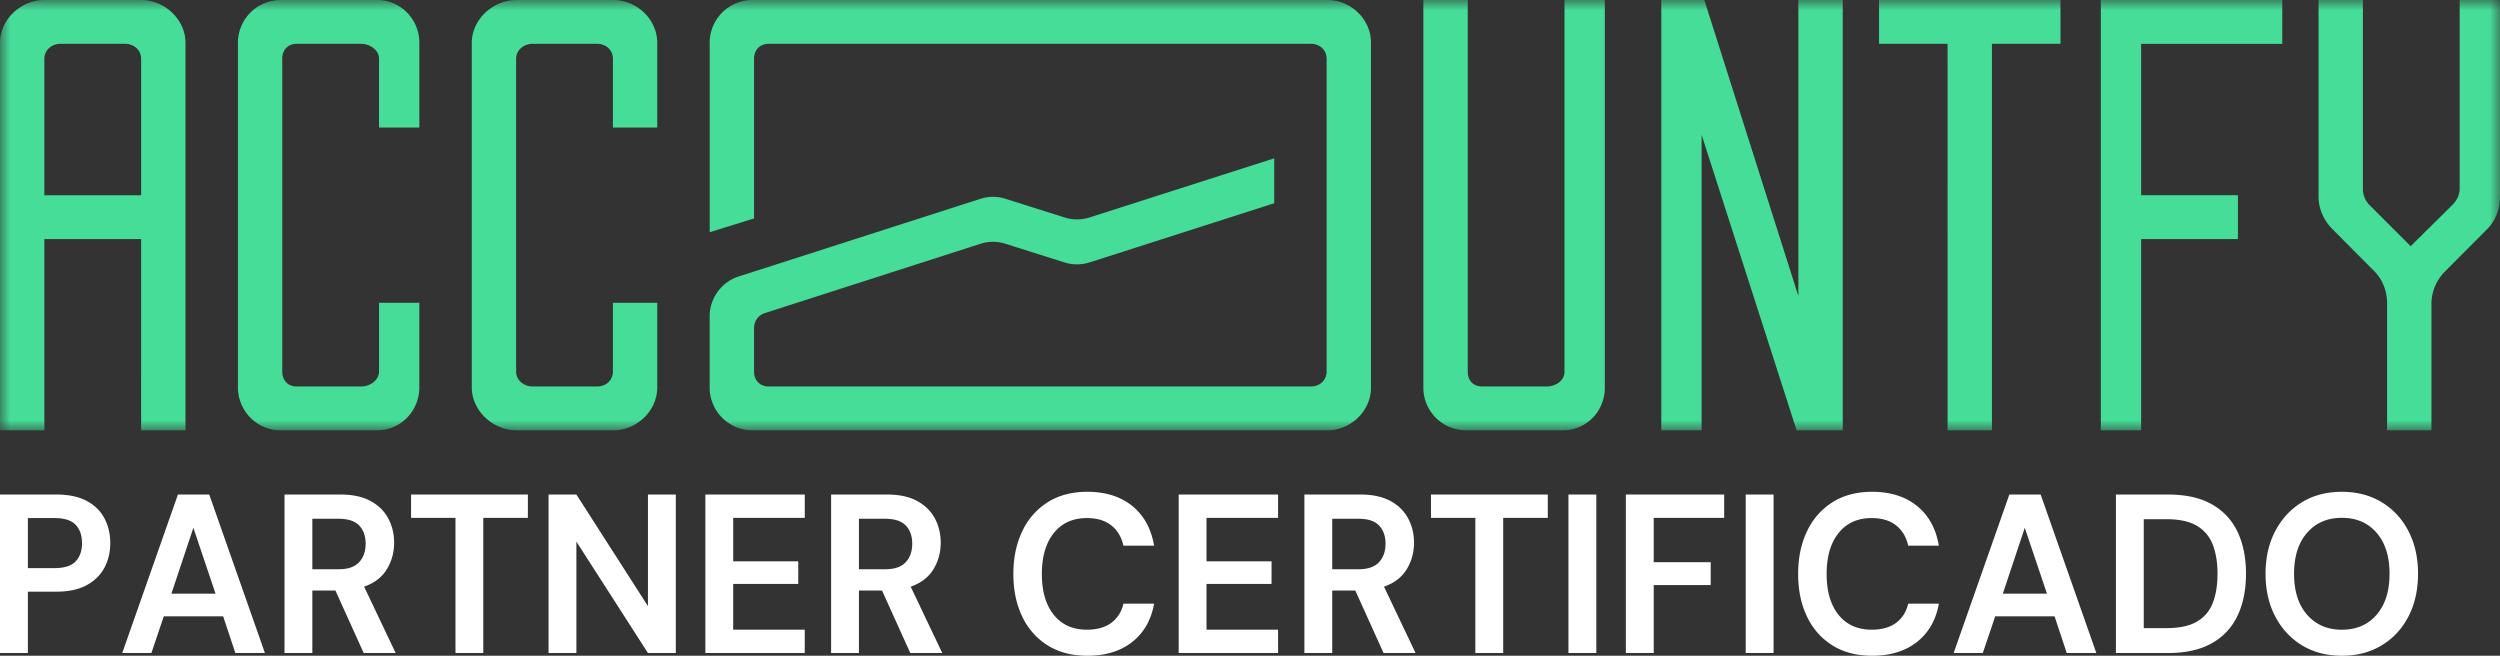
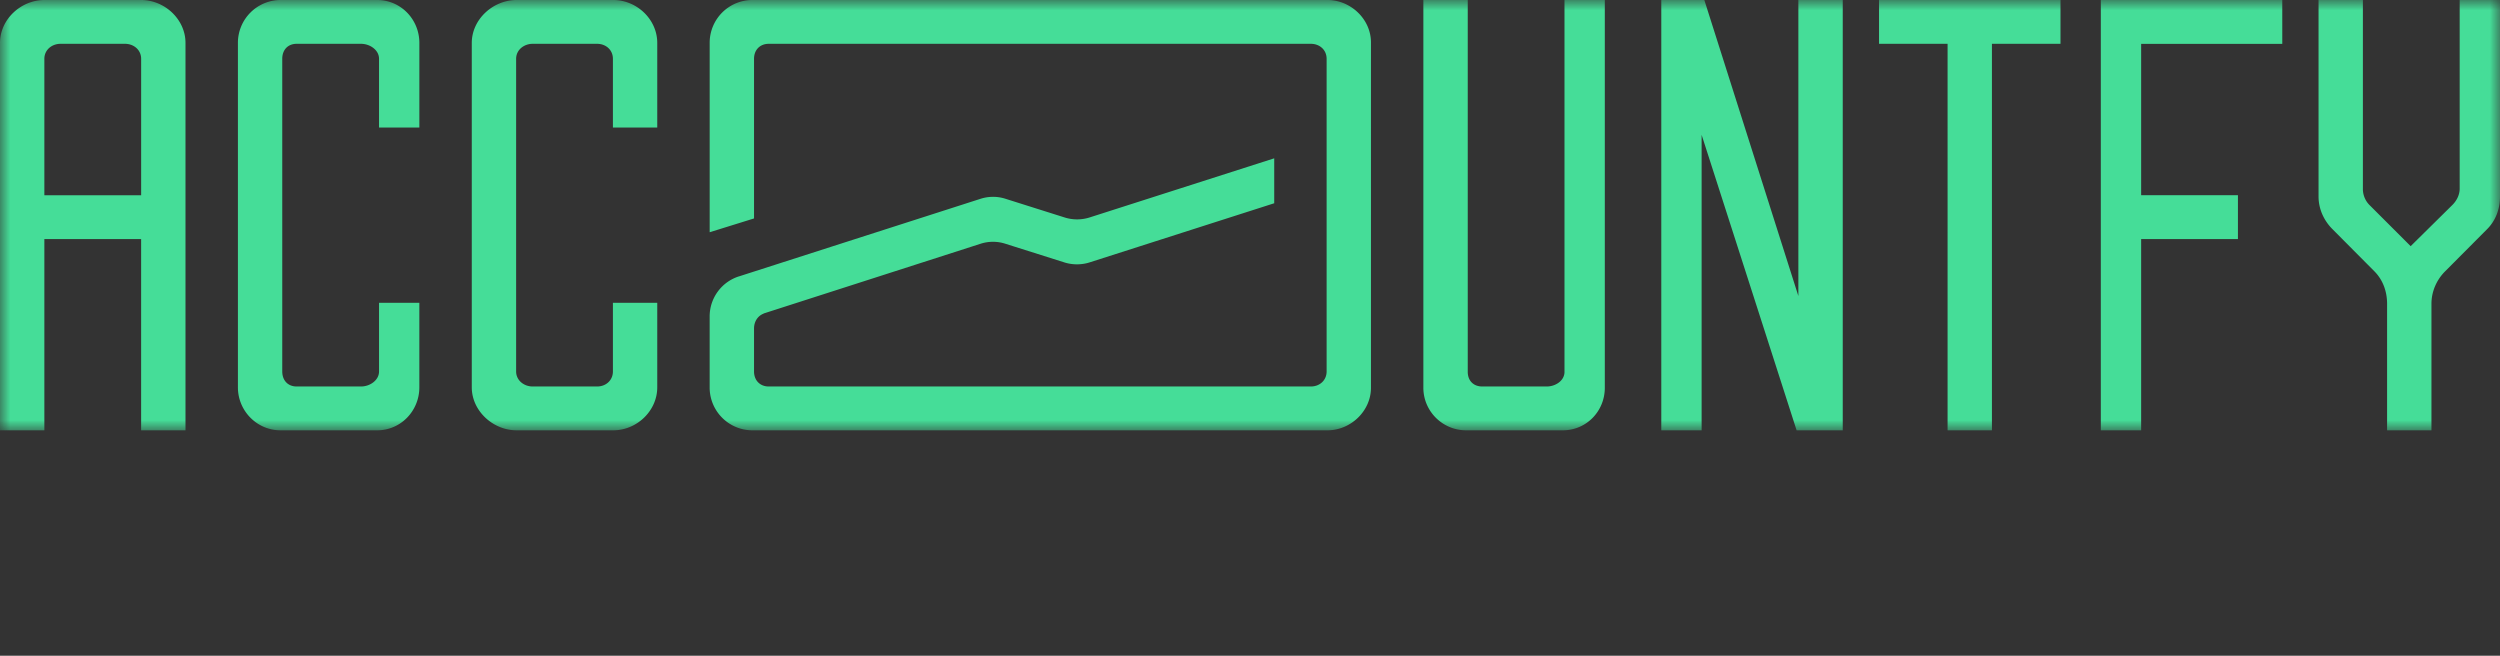
<svg xmlns="http://www.w3.org/2000/svg" xmlns:xlink="http://www.w3.org/1999/xlink" width="122" height="32" viewBox="0 0 122 32">
  <rect x="0" y="0" width="122" height="32" fill="#333333" stroke="none" />
  <defs>
    <path id="qduj7ebj7a" d="M122 21V0H0v21h61z" />
  </defs>
  <g fill="none" fill-rule="evenodd">
    <g fill="#FFF" fill-rule="nonzero">
-       <path d="M0 31.867v-7.734h2.75c.594 0 1.085.103 1.475.309.389.206.679.49.87.85.191.362.286.767.286 1.216 0 .428-.092.82-.275 1.177-.184.357-.471.645-.86.862-.39.217-.888.326-1.497.326H1.36v2.994H0zm1.359-4.143h1.305c.474 0 .816-.109 1.024-.326.21-.218.314-.514.314-.89 0-.383-.105-.683-.314-.9-.208-.218-.55-.326-1.024-.326H1.36v2.442zM5.965 31.867l2.718-7.734h1.528l2.717 7.734h-1.443l-.595-1.79H7.993l-.605 1.79H5.965zm2.4-2.895h2.154l-1.083-3.215-1.072 3.215zM13.884 31.867v-7.734h2.727c.595 0 1.085.105 1.47.315.386.21.675.493.866.85.19.358.286.754.286 1.188 0 .472-.118.903-.355 1.293-.237.39-.607.674-1.11.85l1.54 3.238h-1.56l-1.38-3.05h-1.126v3.05h-1.358zm1.358-4.088h1.285c.452 0 .785-.114.997-.343.213-.228.319-.53.319-.906 0-.368-.105-.663-.313-.884-.21-.22-.547-.331-1.014-.331h-1.274v2.464zM22.227 31.867v-6.596H20.06v-1.138h5.7v1.138h-2.176v6.596zM26.77 31.867v-7.734h1.358l3.492 5.447v-5.447h1.359v7.734H31.62l-3.492-5.436v5.436zM34.422 31.867v-7.734h4.851v1.138h-3.492v2.121h3.174v1.105H35.78v2.232h3.492v1.138zM40.558 31.867v-7.734h2.727c.595 0 1.085.105 1.47.315.386.21.675.493.866.85.19.358.286.754.286 1.188 0 .472-.118.903-.355 1.293-.237.39-.607.674-1.11.85l1.54 3.238h-1.56l-1.38-3.05h-1.126v3.05h-1.358zm1.358-4.088h1.285c.452 0 .785-.114.997-.343.213-.228.319-.53.319-.906 0-.368-.105-.663-.313-.884-.21-.22-.547-.331-1.014-.331h-1.274v2.464zM53.061 32c-.75 0-1.394-.168-1.932-.503a3.308 3.308 0 0 1-1.241-1.403c-.29-.6-.436-1.295-.436-2.083 0-.788.145-1.484.436-2.088a3.337 3.337 0 0 1 1.241-1.415c.538-.339 1.182-.508 1.932-.508.892 0 1.622.23 2.192.69.57.461.925 1.107 1.067 1.94h-1.497c-.092-.42-.288-.75-.589-.99-.3-.239-.699-.358-1.194-.358-.686 0-1.224.243-1.613.729-.39.486-.584 1.153-.584 2s.194 1.512.584 1.995c.389.482.927.723 1.613.723.495 0 .893-.112 1.194-.337.3-.224.497-.536.59-.933h1.496c-.142.795-.497 1.418-1.067 1.867-.57.45-1.3.674-2.192.674zM57.52 31.867v-7.734h4.85v1.138h-3.492v2.121h3.174v1.105h-3.174v2.232h3.492v1.138zM63.654 31.867v-7.734h2.728c.595 0 1.085.105 1.47.315.386.21.674.493.865.85.192.358.287.754.287 1.188 0 .472-.118.903-.356 1.293-.237.39-.606.674-1.109.85l1.54 3.238h-1.561l-1.38-3.05h-1.125v3.05h-1.359zm1.359-4.088h1.284c.453 0 .786-.114.998-.343.212-.228.319-.53.319-.906 0-.368-.105-.663-.314-.884-.208-.22-.546-.331-1.013-.331h-1.274v2.464zM71.997 31.867v-6.596h-2.165v-1.138h5.7v1.138h-2.176v6.596zM76.54 31.867v-7.734H77.9v7.734zM79.342 31.867v-7.734h4.798v1.138h-3.439v2.165h2.781v1.116h-2.78v3.315zM85.191 31.867v-7.734h1.359v7.734zM91.358 32c-.75 0-1.394-.168-1.932-.503a3.308 3.308 0 0 1-1.242-1.403c-.29-.6-.435-1.295-.435-2.083 0-.788.145-1.484.435-2.088a3.337 3.337 0 0 1 1.242-1.415c.538-.339 1.182-.508 1.932-.508.892 0 1.622.23 2.192.69.57.461.925 1.107 1.067 1.94H93.12c-.092-.42-.288-.75-.59-.99-.3-.239-.698-.358-1.193-.358-.687 0-1.224.243-1.614.729-.389.486-.583 1.153-.583 2s.194 1.512.583 1.995c.39.482.927.723 1.614.723.495 0 .893-.112 1.194-.337.3-.224.497-.536.589-.933h1.497c-.142.795-.498 1.418-1.067 1.867-.57.45-1.3.674-2.192.674zM95.338 31.867l2.718-7.734h1.528l2.717 7.734h-1.443l-.595-1.79h-2.897l-.605 1.79h-1.423zm2.4-2.895h2.154l-1.083-3.215-1.072 3.215zM103.257 31.867v-7.734h2.536c.87 0 1.587.16 2.15.48.562.32.98.77 1.252 1.348.273.579.409 1.258.409 2.039 0 .78-.136 1.46-.409 2.039a2.981 2.981 0 0 1-1.252 1.348c-.563.32-1.28.48-2.15.48h-2.536zm1.358-1.215h1.115c.622 0 1.114-.105 1.475-.315.361-.21.62-.512.775-.906.156-.394.234-.871.234-1.431 0-.552-.078-1.028-.234-1.425a1.795 1.795 0 0 0-.775-.918c-.36-.213-.853-.32-1.475-.32h-1.115v5.315zM114.285 32c-.743 0-1.392-.17-1.948-.508a3.538 3.538 0 0 1-1.305-1.41c-.315-.6-.473-1.294-.473-2.082 0-.788.158-1.483.473-2.083.315-.6.75-1.07 1.305-1.409.556-.339 1.205-.508 1.948-.508.736 0 1.383.17 1.942.508.56.34.995.809 1.306 1.41.311.6.467 1.294.467 2.082 0 .788-.156 1.483-.467 2.083-.311.6-.747 1.07-1.306 1.409-.559.339-1.206.508-1.942.508zm0-1.27c.708 0 1.272-.244 1.693-.73.421-.486.632-1.153.632-2s-.211-1.514-.632-2c-.421-.486-.985-.73-1.693-.73-.708 0-1.274.244-1.698.73-.425.486-.637 1.153-.637 2s.212 1.514.637 2c.424.486.99.73 1.698.73z" />
-     </g>
+       </g>
    <g>
      <mask id="u0nh4eydfb" fill="#fff">
        <use xlink:href="#qduj7ebj7a" />
      </mask>
      <path d="M64.776 0H36.71a2.087 2.087 0 0 0-2.078 2.071V11.333l2.165-.673V2.868c0-.429.285-.73.72-.73H63.97c.434 0 .769.301.769.73v15.26c0 .429-.335.733-.77.733H37.517c-.434 0-.72-.304-.72-.733V16.03c0-.336.18-.622.482-.73h-.019l10.596-3.406a1.966 1.966 0 0 1 1.204 0l2.88.911c.393.126.839.126 1.232 0l9.01-2.886V7.726l-9.008 2.885a2.018 2.018 0 0 1-1.223 0l-2.882-.91a1.99 1.99 0 0 0-1.214-.001L36.07 13.485h-.003a2.05 2.05 0 0 0-1.436 1.948v3.492A2.09 2.09 0 0 0 36.71 21h28.066c1.143 0 2.127-.946 2.127-2.075V2.07C66.903.941 65.92 0 64.776 0zM6.887 9.528H2.165v-6.66c0-.429.359-.73.792-.73h3.141c.434 0 .79.301.79.73v6.66zM6.884 0H2.172C1.016 0 0 .949 0 2.092V21h2.165v-9.333h4.722V21h2.165V2.092C9.052.949 8.04 0 6.884 0zM87.76 2.092v12.353L83.171 0h-2.165.065v21h1.968V6.579L87.675 21H89.926V0H87.76v2.092zM76.348 18.146c0 .429-.436.715-.87.715h-3.141c-.434 0-.711-.286-.711-.715V0H69.46v18.922c0 1.143.934 2.078 2.09 2.078h4.712c1.157 0 2.053-.935 2.053-2.078V0h-1.968v18.146zM102.52 21h1.968v-9.333h4.723v-2.14h-4.723V2.14h6.887V0h-8.855v21zM95.114 0h-3.417v2.139h3.345V21h2.164V2.139h3.346V0h-5.438zm24.918 0v9.208c0 .298-.143.584-.356.795l-2.036 2.01-2.011-2.01a1.109 1.109 0 0 1-.32-.795V0h-2.164v9.594c0 .598.257 1.17.685 1.594l2.03 2.042c.427.423.63.996.63 1.593V21h2.165v-6.177c0-.597.25-1.17.678-1.593l2.033-2.042c.428-.423.634-.996.634-1.594V0h-1.968zM29.923 0h-4.712c-1.156 0-2.188.949-2.188 2.092v16.812c0 1.143 1.032 2.096 2.188 2.096h4.712c1.156 0 2.151-.953 2.151-2.096v-4.126H29.91v3.35c0 .429-.339.733-.772.733h-3.141c-.434 0-.81-.304-.81-.733V2.868c0-.429.376-.73.81-.73h3.14c.434 0 .773.301.773.73v3.354h2.164v-4.13C32.074.949 31.08 0 29.924 0zm-11.52 0h-4.711a2.09 2.09 0 0 0-2.082 2.092v16.812c0 1.143.925 2.096 2.082 2.096h4.712c1.156 0 2.06-.953 2.06-2.096v-4.126h-1.967v3.35c0 .429-.445.733-.879.733h-3.14c-.435 0-.704-.304-.704-.733V2.868c0-.429.27-.73.703-.73h3.141c.434 0 .879.301.879.73v3.354h1.968v-4.13C20.465.949 19.56 0 18.404 0z" fill="#45DD98" fill-rule="nonzero" mask="url(#u0nh4eydfb)" />
    </g>
  </g>
</svg>